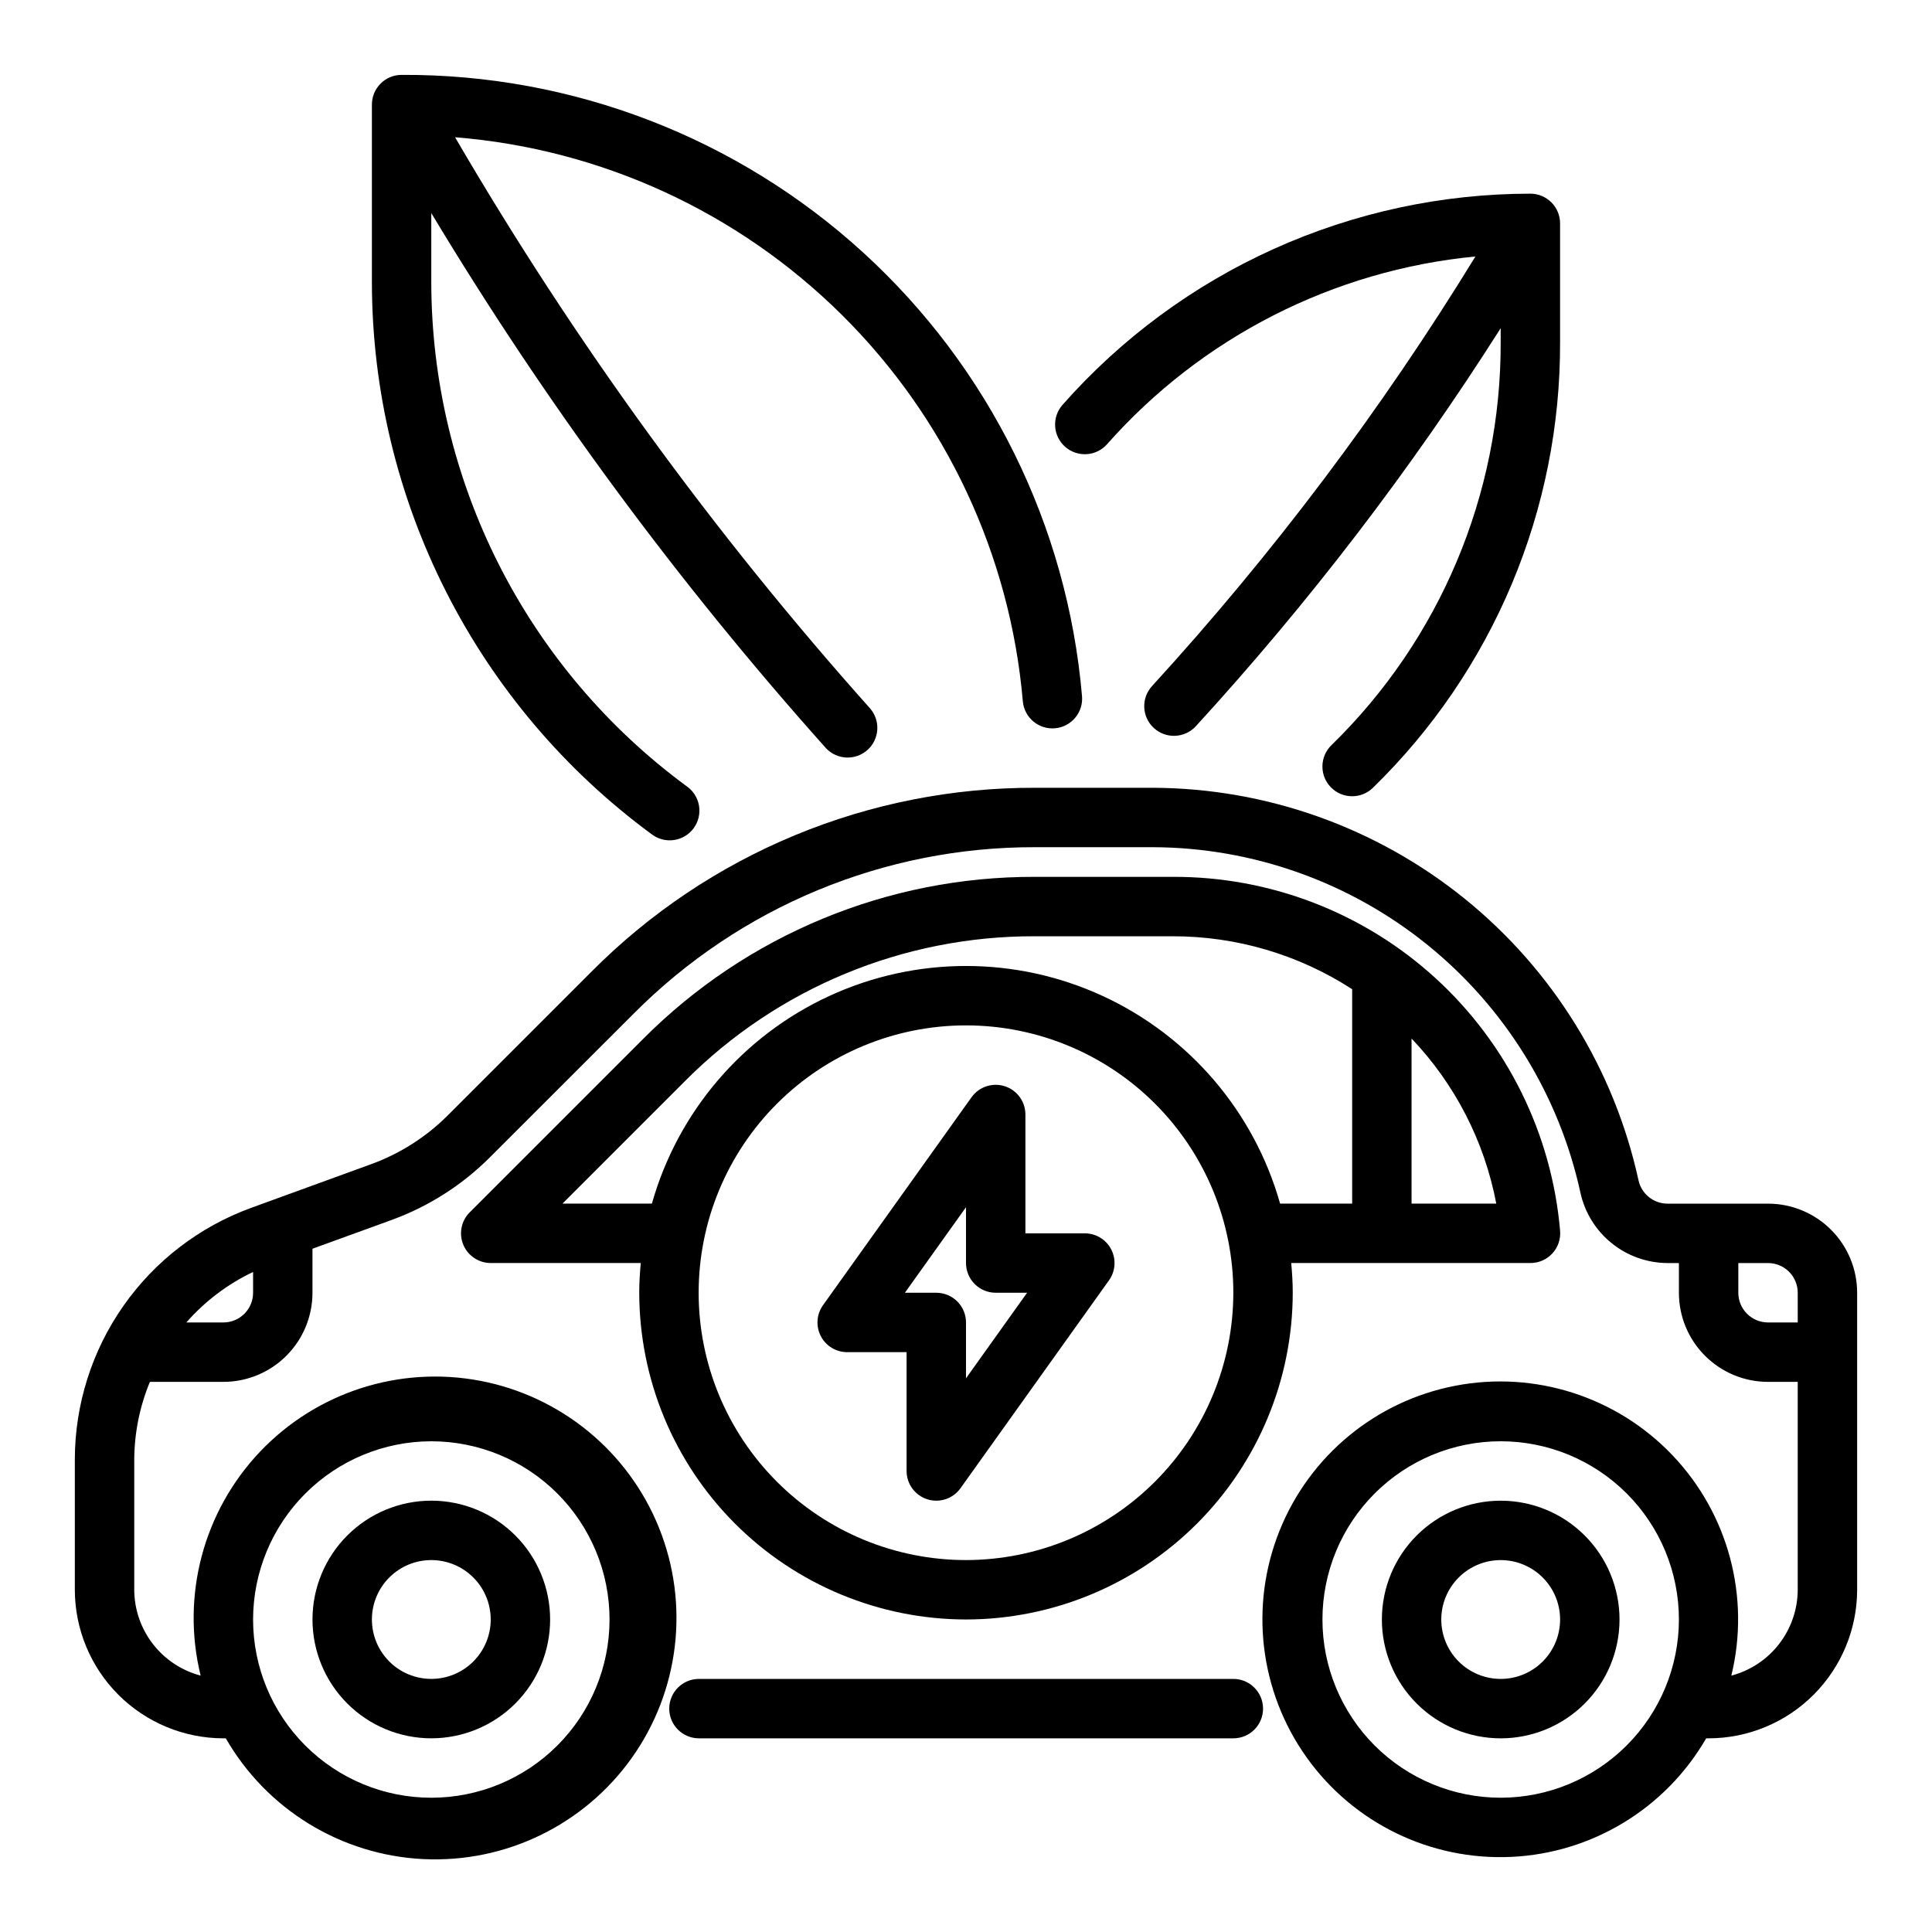
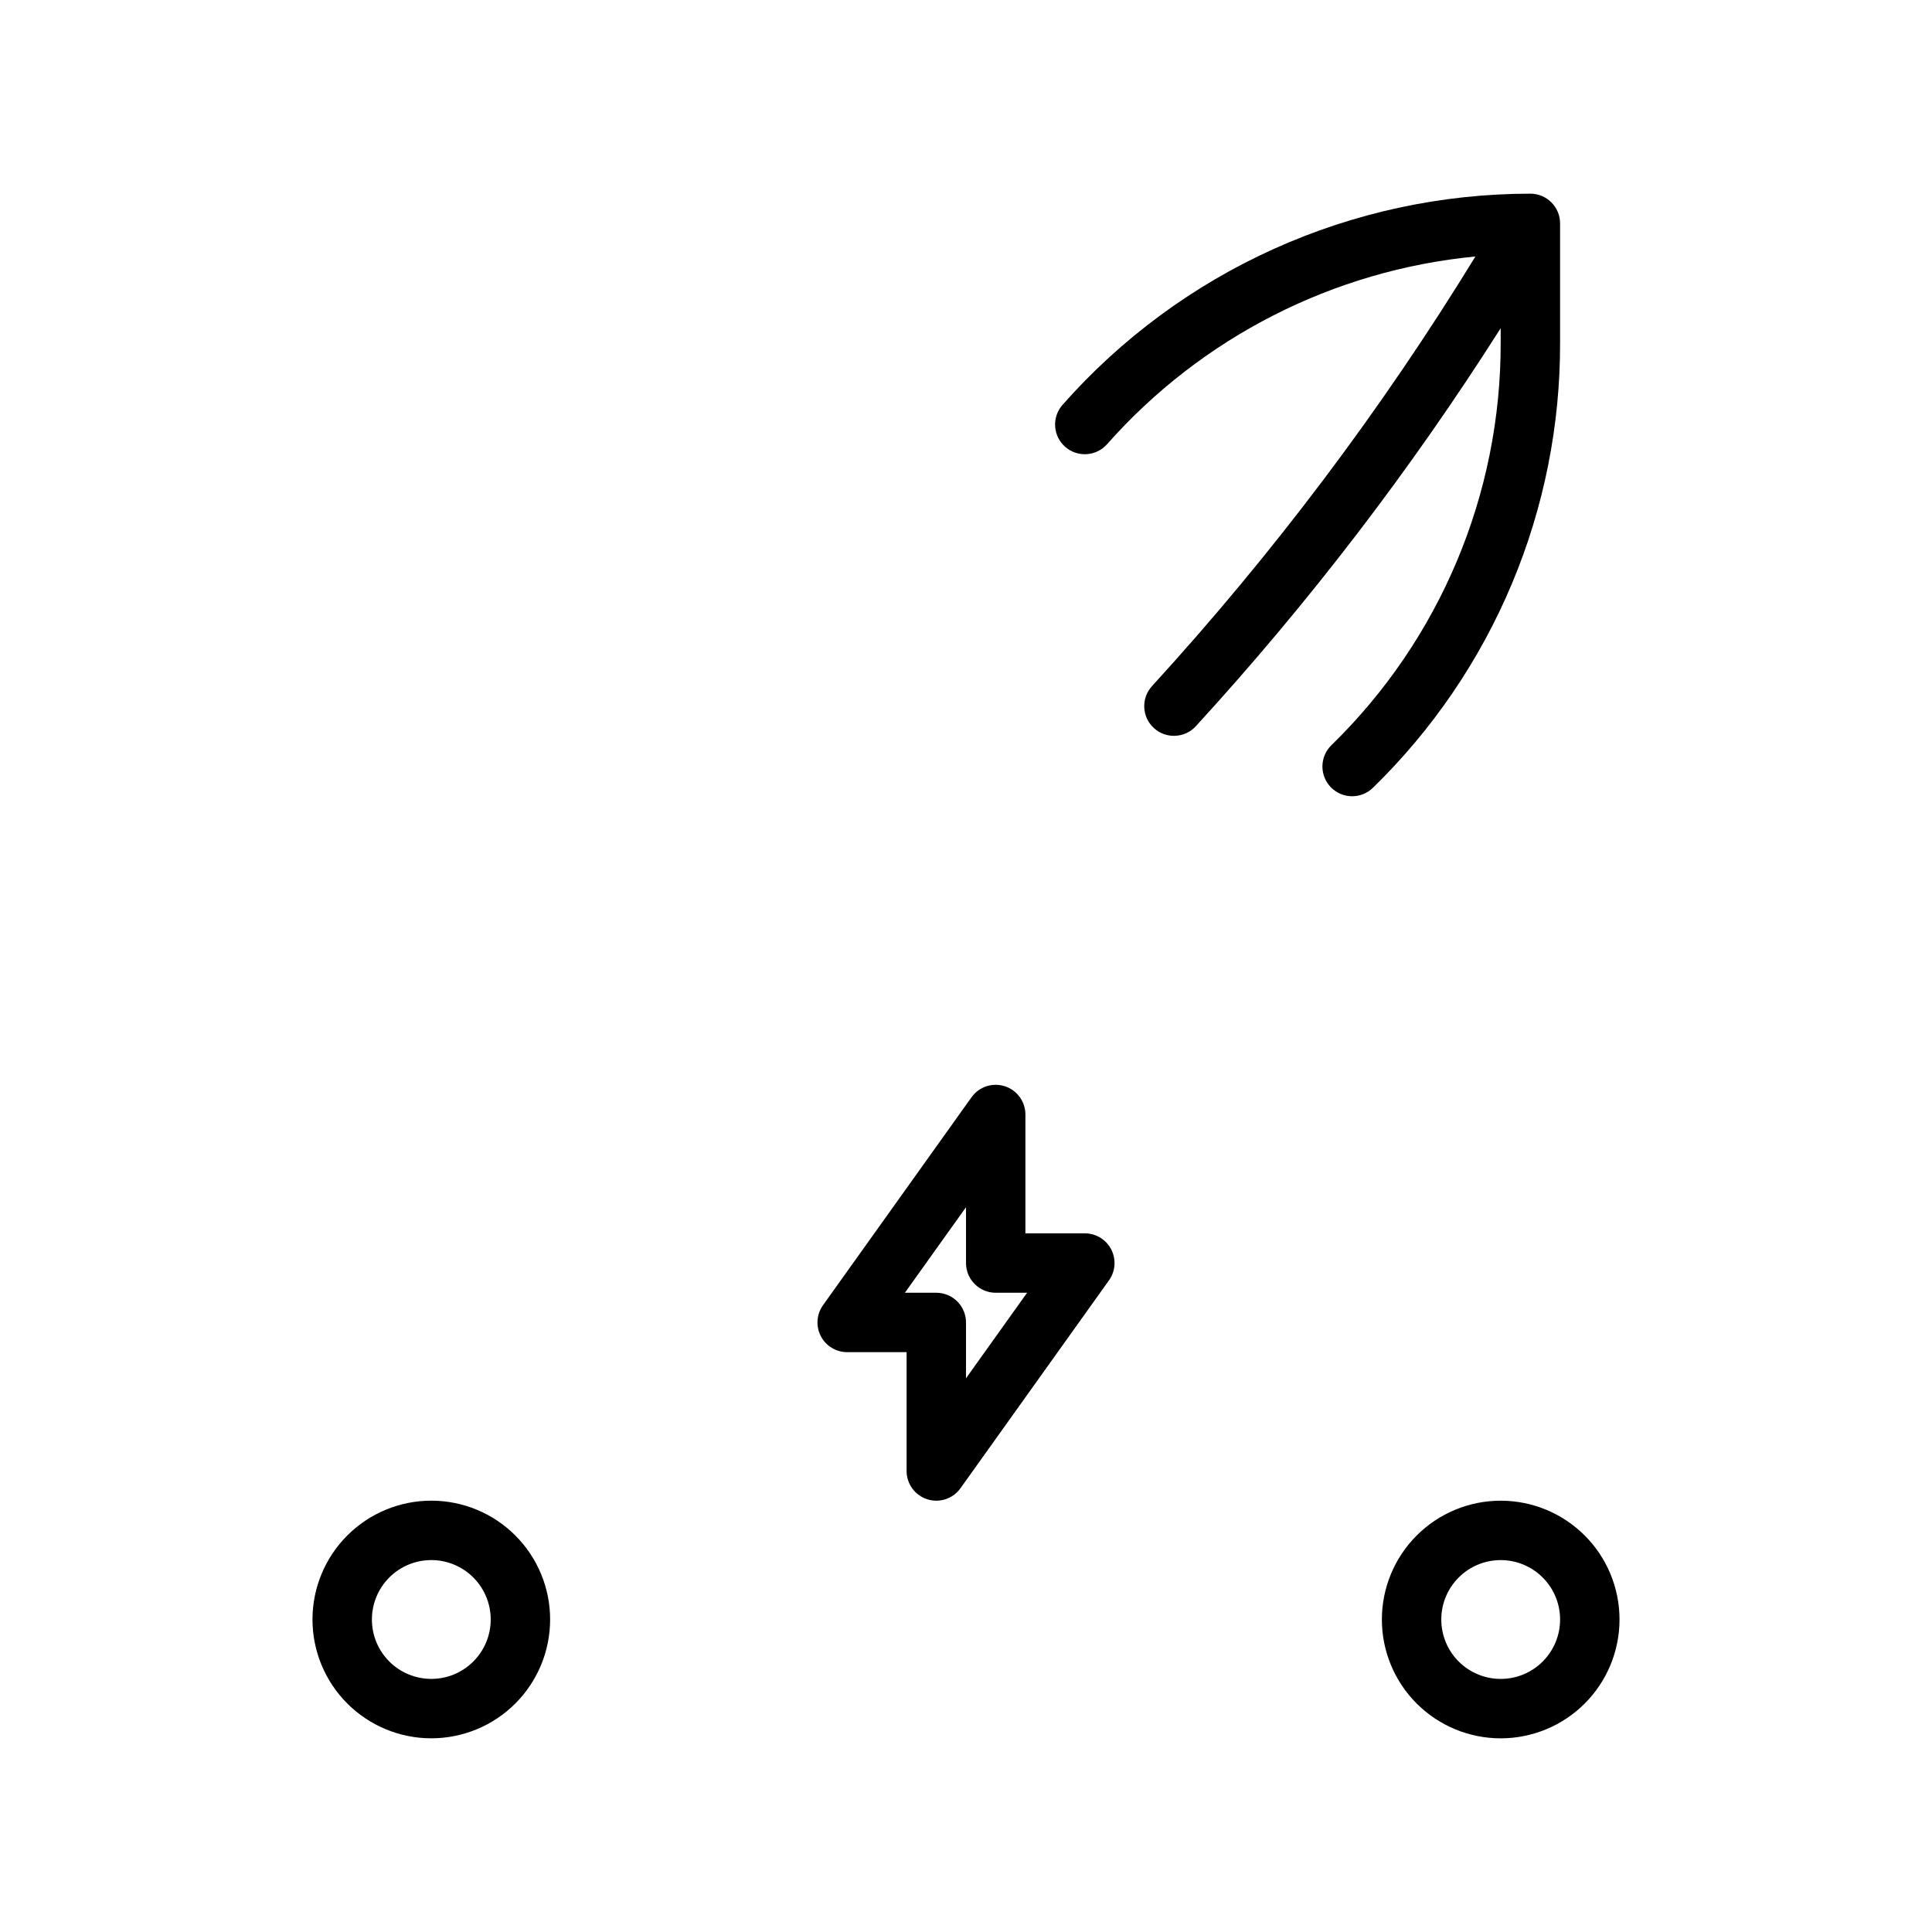
<svg xmlns="http://www.w3.org/2000/svg" fill="#000000" width="800px" height="800px" version="1.1" viewBox="144 144 512 512">
  <g>
-     <path d="m612.54 462.98h-26.633c-3.711 0-6.922-2.598-7.695-6.231-6.43-29.371-22.672-55.676-46.051-74.578-23.383-18.898-52.508-29.27-82.57-29.402h-31.254c-21.836-0.062-43.465 4.207-63.641 12.562s-38.488 20.629-53.887 36.109l-38.219 38.219c-5.707 5.684-12.578 10.059-20.137 12.824l-31.984 11.645c-13.645 4.992-25.43 14.051-33.77 25.949-8.34 11.902-12.828 26.07-12.867 40.602v34.637c0.016 10.434 4.164 20.438 11.543 27.816s17.383 11.531 27.82 11.543h0.645c10.863 18.887 30.594 30.949 52.359 32.004 21.766 1.055 42.57-9.043 55.211-26.789 12.637-17.75 15.375-40.715 7.262-60.938-8.113-20.223-25.965-34.926-47.367-39.016s-43.414 2.996-58.414 18.801-20.922 38.16-15.719 59.32c-5.027-1.328-9.477-4.273-12.656-8.387-3.184-4.113-4.918-9.16-4.938-14.355v-34.637c0.051-7.027 1.461-13.977 4.148-20.469h19.469c6.262 0 12.27-2.488 16.699-6.918 4.426-4.43 6.914-10.434 6.914-16.699v-11.664l21.051-7.652c9.723-3.551 18.555-9.176 25.883-16.484l38.219-38.195c28.145-28.316 66.453-44.188 106.38-44.082h31.254c26.469 0.113 52.109 9.242 72.691 25.883 20.586 16.641 34.883 39.801 40.539 65.66 1.152 5.273 4.066 9.996 8.266 13.387 4.195 3.394 9.426 5.254 14.82 5.277h3.016v7.871c0 6.266 2.488 12.27 6.918 16.699 4.43 4.43 10.438 6.918 16.699 6.918h7.871v55.105c-0.02 5.195-1.754 10.242-4.938 14.355-3.18 4.113-7.629 7.059-12.656 8.387 5.082-20.844-0.789-42.84-15.578-58.379-14.789-15.539-36.469-22.492-57.535-18.449-21.07 4.043-38.633 18.52-46.621 38.43-7.992 19.91-5.305 42.516 7.129 60 12.43 17.484 32.902 27.441 54.328 26.434 21.43-1.008 40.875-12.844 51.609-31.418h0.648c10.434-0.012 20.438-4.164 27.816-11.543 7.379-7.379 11.531-17.383 11.543-27.816v-78.723c0-6.262-2.488-12.27-6.918-16.699-4.43-4.43-10.438-6.914-16.699-6.914zm-354.24 62.973c12.527 0 24.543 4.977 33.398 13.836 8.859 8.859 13.836 20.871 13.836 33.398s-4.977 24.539-13.836 33.398c-8.855 8.855-20.871 13.832-33.398 13.832-12.527 0-24.539-4.977-33.398-13.832-8.855-8.859-13.832-20.871-13.832-33.398 0.012-12.523 4.992-24.531 13.848-33.387 8.855-8.852 20.859-13.832 33.383-13.848zm-55.102-31.488h-9.816c4.922-5.617 10.941-10.172 17.688-13.379v5.508c0 2.09-0.828 4.09-2.305 5.566s-3.481 2.305-5.566 2.305zm338.5 125.95c-12.527 0-24.539-4.977-33.398-13.832-8.859-8.859-13.836-20.871-13.836-33.398s4.977-24.539 13.836-33.398 20.871-13.836 33.398-13.836c12.527 0 24.539 4.977 33.398 13.836 8.855 8.859 13.832 20.871 13.832 33.398-0.012 12.523-4.992 24.527-13.848 33.383-8.855 8.855-20.859 13.836-33.383 13.848zm70.848-125.95c-4.348 0-7.871-3.523-7.871-7.871v-7.871h7.871c2.09 0 4.09 0.828 5.566 2.305 1.477 1.477 2.305 3.481 2.305 5.566v7.871z" />
-     <path d="m470.85 588.93h-141.62c-4.348 0-7.875 3.527-7.875 7.875 0 4.348 3.527 7.871 7.875 7.871h141.62c4.348 0 7.871-3.523 7.871-7.871 0-4.348-3.523-7.875-7.871-7.875z" />
    <path d="m258.3 604.67c8.352 0 16.363-3.316 22.266-9.223 5.906-5.906 9.223-13.914 9.223-22.266 0-8.352-3.316-16.359-9.223-22.266-5.902-5.906-13.914-9.223-22.266-9.223-8.352 0-16.359 3.316-22.266 9.223-5.902 5.906-9.223 13.914-9.223 22.266 0 8.352 3.32 16.359 9.223 22.266 5.906 5.906 13.914 9.223 22.266 9.223zm0-47.23v-0.004c4.176 0 8.18 1.66 11.133 4.613s4.613 6.957 4.613 11.133c0 4.176-1.66 8.18-4.613 11.133s-6.957 4.609-11.133 4.609-8.18-1.656-11.133-4.609-4.609-6.957-4.609-11.133c0-4.176 1.656-8.18 4.609-11.133s6.957-4.613 11.133-4.613z" />
    <path d="m541.7 541.7c-8.352 0-16.359 3.316-22.266 9.223s-9.223 13.914-9.223 22.266c0 8.352 3.316 16.359 9.223 22.266s13.914 9.223 22.266 9.223c8.352 0 16.359-3.316 22.266-9.223s9.223-13.914 9.223-22.266c0-8.352-3.316-16.359-9.223-22.266s-13.914-9.223-22.266-9.223zm0 47.23c-4.176 0-8.18-1.656-11.133-4.609s-4.613-6.957-4.613-11.133c0-4.176 1.66-8.18 4.613-11.133s6.957-4.613 11.133-4.613c4.176 0 8.18 1.66 11.133 4.613s4.609 6.957 4.609 11.133c0 4.176-1.656 8.18-4.609 11.133s-6.957 4.609-11.133 4.609z" />
-     <path d="m400 573.18c22.957-0.027 44.965-9.16 61.199-25.395 16.234-16.23 25.363-38.242 25.391-61.199 0-2.66-0.164-5.273-0.402-7.871h63.379c2.219 0.008 4.336-0.918 5.836-2.555 1.5-1.633 2.238-3.824 2.035-6.035-2.219-25.664-14.012-49.555-33.039-66.926-19.023-17.367-43.891-26.941-69.648-26.82h-36.559c-38.957-0.109-76.34 15.379-103.81 43.004l-45.902 45.895c-2.25 2.25-2.922 5.637-1.707 8.578 1.219 2.941 4.09 4.859 7.273 4.859h39.762c-0.234 2.598-0.402 5.211-0.402 7.871 0.027 22.957 9.16 44.969 25.391 61.199 16.234 16.234 38.246 25.367 61.203 25.395zm0-15.742v-0.004c-18.793 0-36.812-7.461-50.098-20.75-13.289-13.285-20.754-31.305-20.754-50.098 0-18.789 7.465-36.809 20.754-50.098 13.285-13.285 31.305-20.75 50.098-20.75 18.789 0 36.809 7.465 50.098 20.75 13.285 13.289 20.75 31.309 20.75 50.098-0.023 18.785-7.492 36.793-20.773 50.074-13.285 13.281-31.293 20.754-50.074 20.773zm140.53-94.465h-22.453v-43.754c11.543 12.117 19.336 27.309 22.453 43.754zm-247.47 0 32.457-32.457h-0.004c24.523-24.664 57.898-38.488 92.68-38.395h36.559c16.883-0.023 33.414 4.848 47.586 14.031v56.82h-19.098c-6.879-24.344-24.066-44.453-47.039-55.039-22.973-10.586-49.43-10.586-72.402 0s-40.16 30.695-47.039 55.039z" />
    <path d="m431.49 470.85h-15.746v-31.488c0-3.422-2.211-6.453-5.469-7.5-3.262-1.043-6.824 0.141-8.812 2.926l-39.359 55.105c-1.711 2.398-1.941 5.555-0.59 8.176 1.348 2.621 4.051 4.269 7 4.269h15.742v31.488c0 3.422 2.211 6.453 5.473 7.496 3.258 1.043 6.82-0.137 8.809-2.922l39.359-55.105c1.715-2.398 1.941-5.555 0.59-8.176-1.348-2.625-4.051-4.269-6.996-4.269zm-31.488 38.414v-14.801c0-2.086-0.832-4.09-2.309-5.566-1.477-1.473-3.477-2.305-5.566-2.305h-8.32l16.195-22.672v14.801c0 2.086 0.828 4.09 2.305 5.566 1.477 1.477 3.477 2.305 5.566 2.305h8.32z" />
-     <path d="m316.62 365.02c1.68 1.316 3.82 1.898 5.93 1.605 2.113-0.289 4.019-1.422 5.281-3.144 1.262-1.719 1.77-3.875 1.41-5.977-0.359-2.106-1.555-3.969-3.316-5.176-20.918-15.395-37.934-35.48-49.68-58.645-11.746-23.168-17.891-48.766-17.949-74.738v-18.477c30.348 50.453 65.379 97.941 104.62 141.83 2.938 3.106 7.82 3.301 10.992 0.434 3.176-2.867 3.481-7.742 0.688-10.98-41.648-46.645-78.5-97.359-110-151.38 38.707 3.098 75.066 19.812 102.62 47.184 27.547 27.367 44.5 63.617 47.848 102.31 0.391 4.328 4.219 7.523 8.547 7.133 4.332-0.395 7.523-4.219 7.133-8.551-3.879-45.07-24.586-87.031-57.996-117.53-33.414-30.5-77.082-47.305-122.32-47.074-4.348 0-7.871 3.527-7.871 7.875v47.23c0.059 28.445 6.793 56.477 19.656 81.848 12.863 25.371 31.5 47.367 54.41 64.227z" />
    <path d="m437.39 261.71c25.074-28.332 59.957-46.105 97.613-49.742-24.871 40.59-53.566 78.707-85.695 113.84-2.941 3.203-2.731 8.184 0.473 11.125 3.203 2.938 8.184 2.727 11.125-0.473 29.969-32.723 57.004-68.02 80.789-105.48v3.711c0.125 40.211-16.066 78.754-44.871 106.81-3.109 3.043-3.164 8.035-0.121 11.145s8.031 3.164 11.141 0.121c15.762-15.352 28.273-33.715 36.797-54 8.52-20.285 12.871-42.078 12.797-64.078v-31.488c0-2.09-0.828-4.09-2.305-5.566-1.477-1.477-3.477-2.309-5.566-2.309-23.453 0.008-46.633 5.004-68.008 14.648-21.379 9.648-40.457 23.734-55.977 41.316-2.879 3.258-2.566 8.234 0.691 11.113 3.262 2.879 8.238 2.57 11.117-0.691z" />
  </g>
</svg>